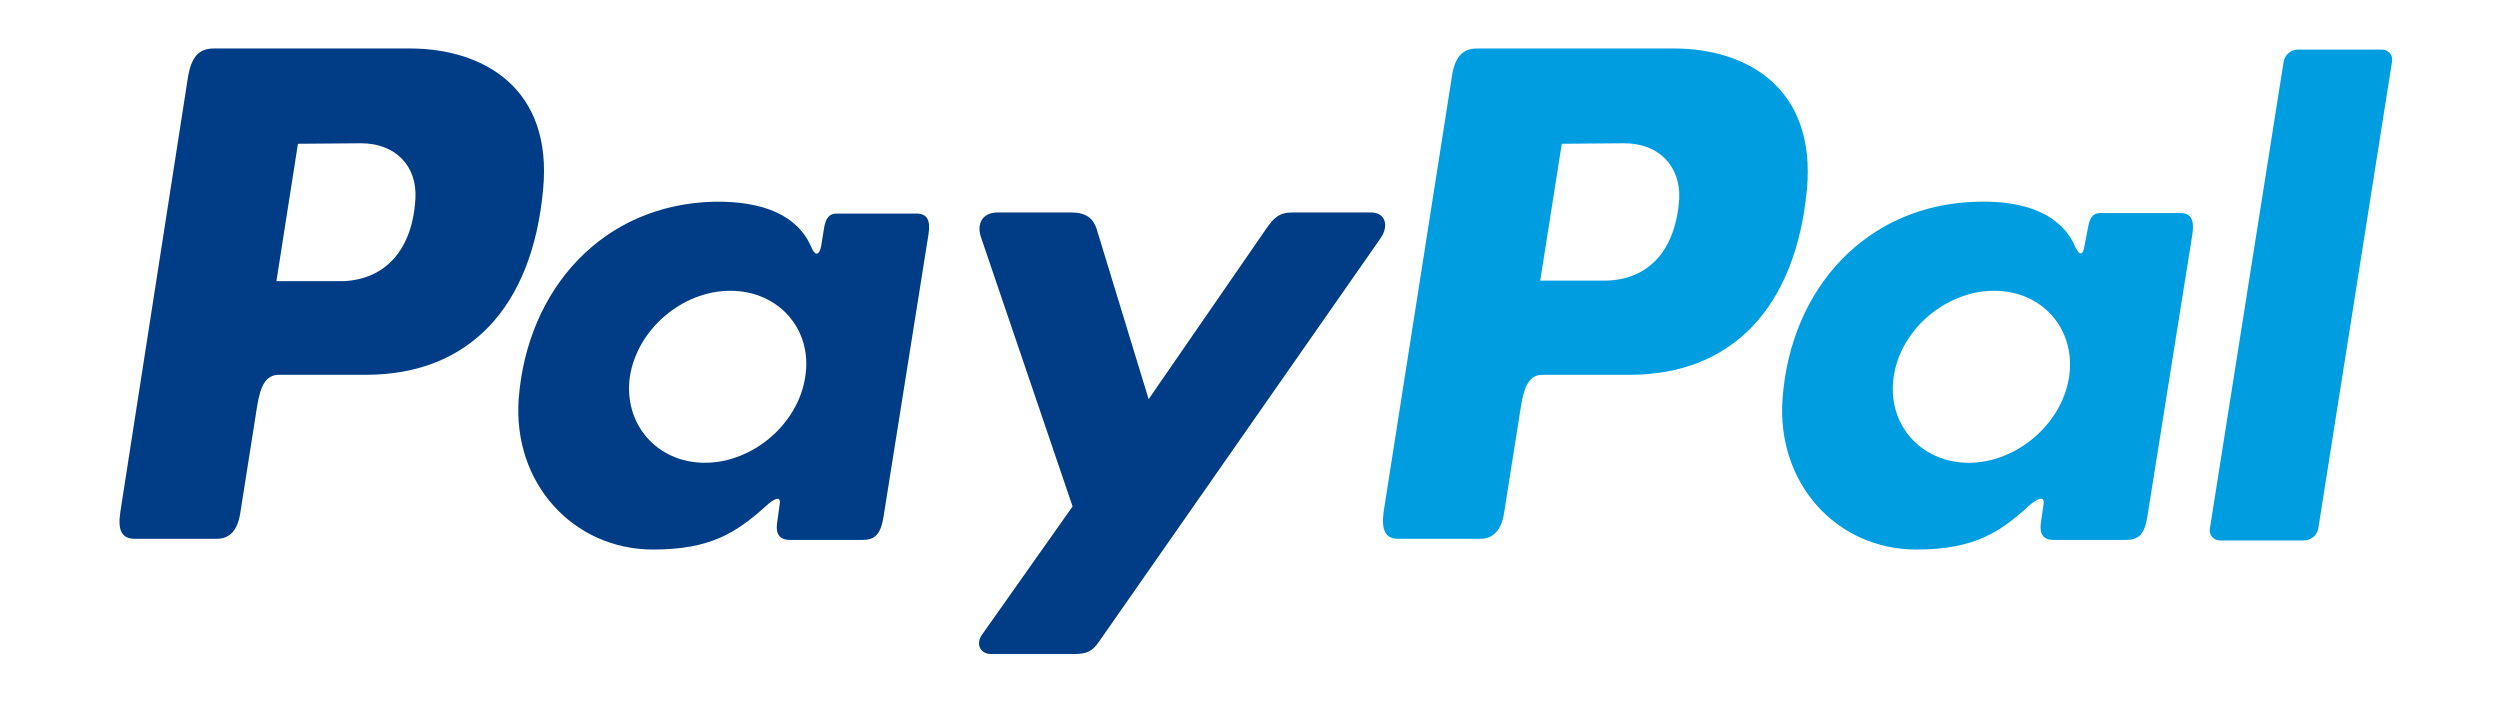
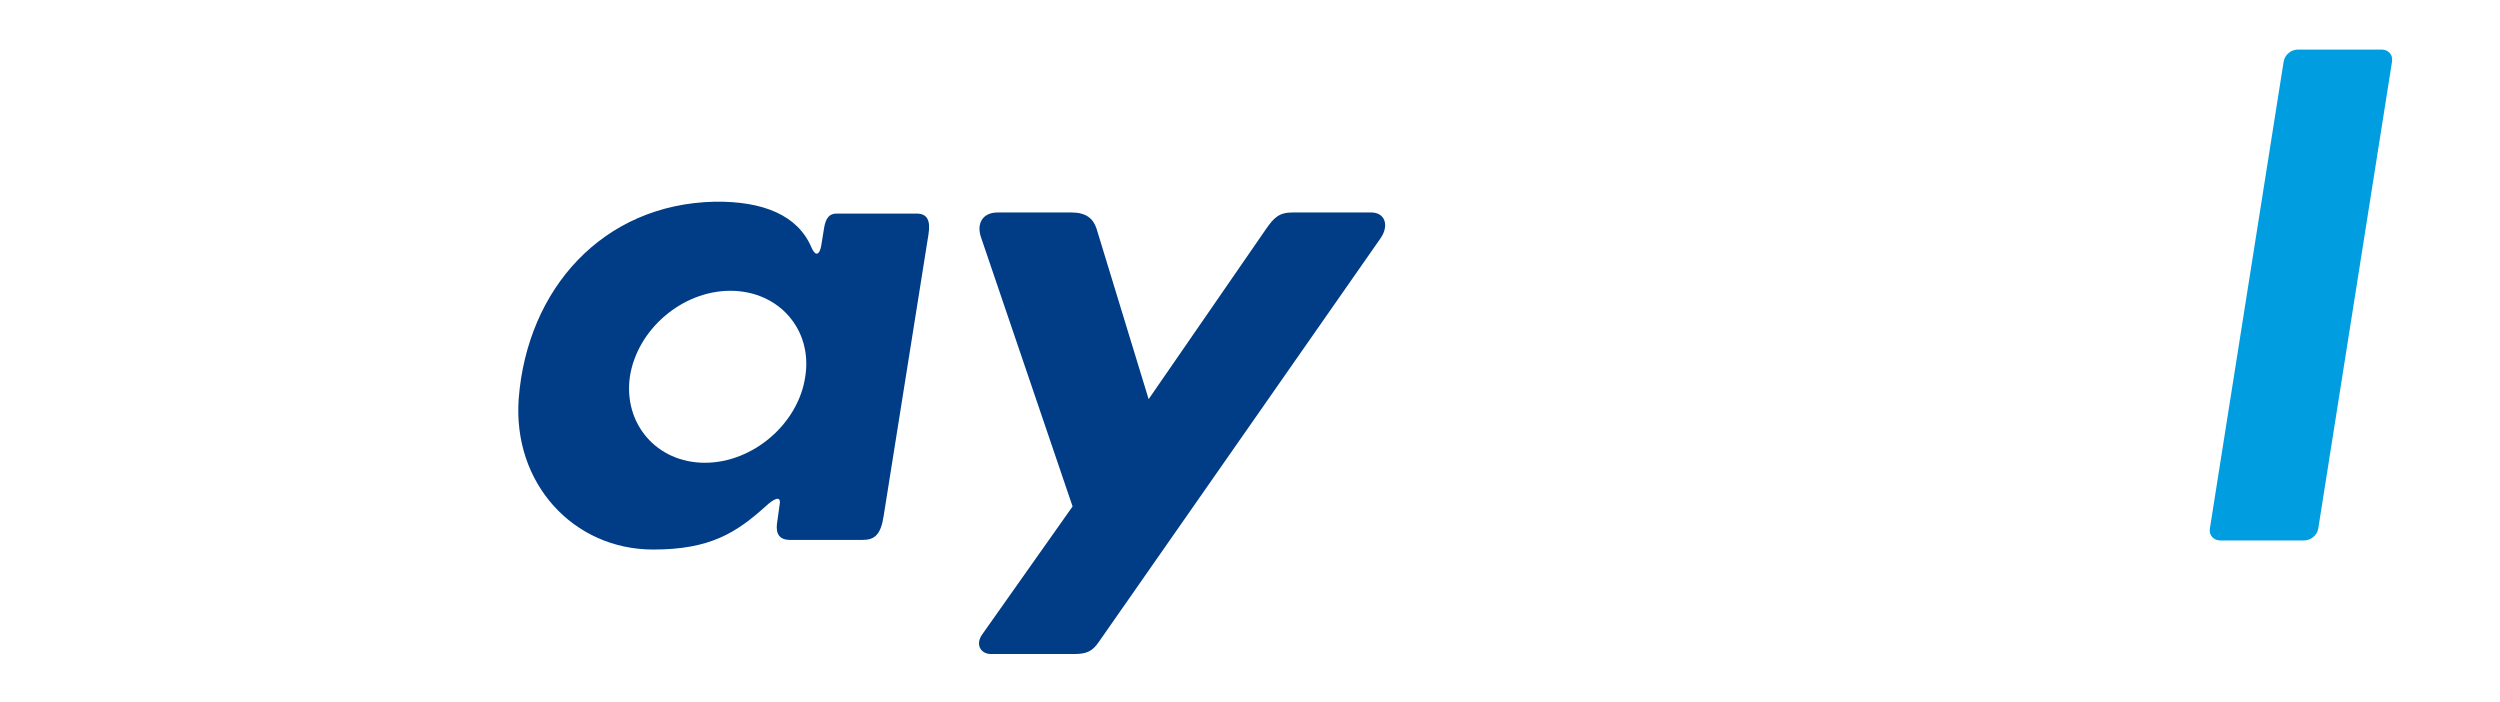
<svg xmlns="http://www.w3.org/2000/svg" version="1.1" id="Ebene_1" x="0px" y="0px" width="121px" height="34px" viewBox="0 0 121 34" enable-background="new 0 0 121 34" xml:space="preserve">
  <g>
    <g>
-       <path fill="#003D86" d="M19.832,2.346h-9.476c-0.715,0-1.099,0.383-1.265,1.428L5.823,24.785    c-0.138,0.908,0.082,1.293,0.714,1.293h3.957c0.603,0,0.986-0.385,1.125-1.182l0.823-5.22c0.166-1.043,0.44-1.536,1.072-1.536    h4.258c4.887-0.026,7.992-3.214,8.515-8.983C26.753,4.295,23.43,2.346,19.832,2.346z M16.618,13.608h-3.24v0l1.042-6.649    l3.05-0.025c1.677,0,2.719,1.098,2.637,2.664C19.969,12.124,18.622,13.525,16.618,13.608z" />
      <path fill="#003D86" d="M44.359,10.337h-3.871c-0.33,0-0.523,0.192-0.605,0.715l-0.137,0.851    c-0.082,0.439-0.274,0.522-0.468,0.083c-0.658-1.566-2.334-2.252-4.67-2.224c-5.438,0.109-9.091,4.229-9.502,9.531    c-0.302,4.092,2.637,7.305,6.51,7.305c2.774,0,4.037-0.825,5.465-2.114c0.357-0.329,0.716-0.522,0.661-0.11l-0.138,0.987    c-0.056,0.495,0.137,0.771,0.632,0.771h3.515c0.577,0,0.879-0.248,1.017-1.154l2.169-13.624    C45.046,10.667,44.882,10.337,44.359,10.337z M38.976,18.22c-0.328,2.281-2.525,4.178-4.861,4.178    c-2.335,0-3.956-1.896-3.627-4.178c0.357-2.277,2.528-4.146,4.862-4.146C37.686,14.074,39.333,15.941,38.976,18.22z" />
      <path fill="#003D86" d="M66.36,10.283h-3.79c-0.66,0-0.907,0.246-1.29,0.795l-5.686,8.241l-2.526-8.266    c-0.165-0.495-0.522-0.769-1.209-0.769h-3.571c-0.741,0-1.044,0.549-0.796,1.235l4.421,12.993l-4.366,6.182    c-0.358,0.493-0.083,0.96,0.412,0.96h4.037c0.604,0,0.879-0.137,1.181-0.577l13.65-19.557    C67.238,10.915,67.045,10.283,66.36,10.283z" />
    </g>
    <g>
-       <path fill="#009EE0" d="M81.001,2.346L81.001,2.346l-9.505,0.001c-0.688,0-1.1,0.383-1.236,1.428l-3.295,21.011    c-0.109,0.879,0.08,1.291,0.713,1.291h3.984c0.575,0,0.986-0.383,1.125-1.182l0.824-5.218c0.166-1.043,0.439-1.537,1.045-1.537    h4.285c4.859-0.026,7.966-3.214,8.516-8.983C87.895,4.295,84.598,2.346,81.001,2.346z M77.761,13.58h-3.214v-0.001l1.043-6.62    l3.023-0.025c1.675,0,2.716,1.098,2.663,2.664C81.11,12.124,79.792,13.525,77.761,13.58z" />
-       <path fill="#009EE0" d="M105.531,10.311h-3.873c-0.357,0-0.521,0.218-0.605,0.742l-0.166,0.851    c-0.056,0.439-0.245,0.495-0.437,0.056c-0.66-1.54-2.335-2.254-4.697-2.198c-5.44,0.109-9.095,4.229-9.477,9.531    c-0.304,4.092,2.608,7.305,6.481,7.305c2.801,0,4.063-0.852,5.467-2.141c0.356-0.303,0.739-0.496,0.687-0.083l-0.14,0.986    c-0.055,0.497,0.14,0.772,0.604,0.772h3.516c0.605,0,0.906-0.248,1.045-1.154l2.172-13.625    C106.218,10.668,106.053,10.311,105.531,10.311z M100.146,18.22c-0.33,2.281-2.529,4.178-4.861,4.178    c-2.336,0-3.982-1.896-3.626-4.178c0.327-2.277,2.526-4.146,4.861-4.146S100.477,15.941,100.146,18.22z" />
      <path fill="#009EE0" d="M115.282,2.4h-4.065c-0.33,0-0.632,0.247-0.688,0.577l-3.571,22.604c-0.055,0.33,0.192,0.576,0.495,0.576    h4.063c0.332,0,0.633-0.247,0.688-0.576l3.571-22.604C115.83,2.647,115.584,2.4,115.282,2.4z" />
    </g>
  </g>
</svg>